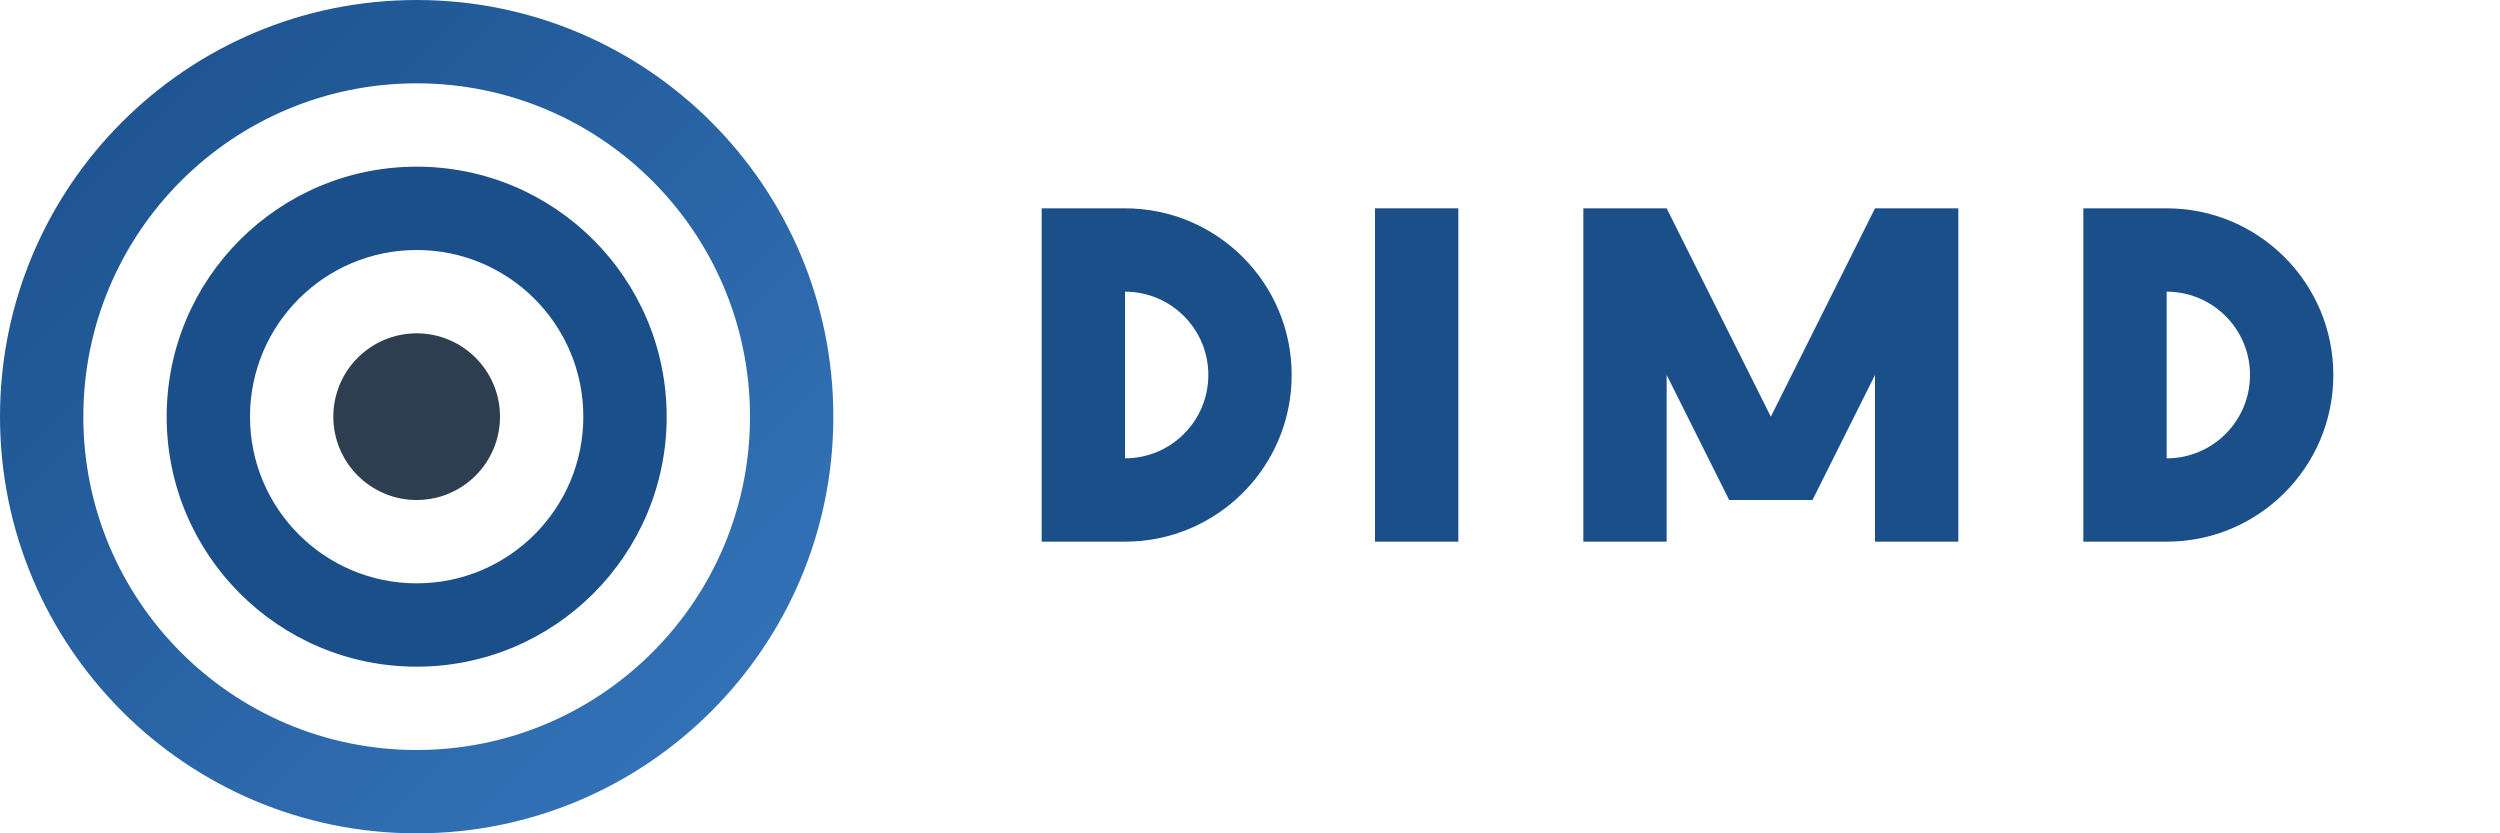
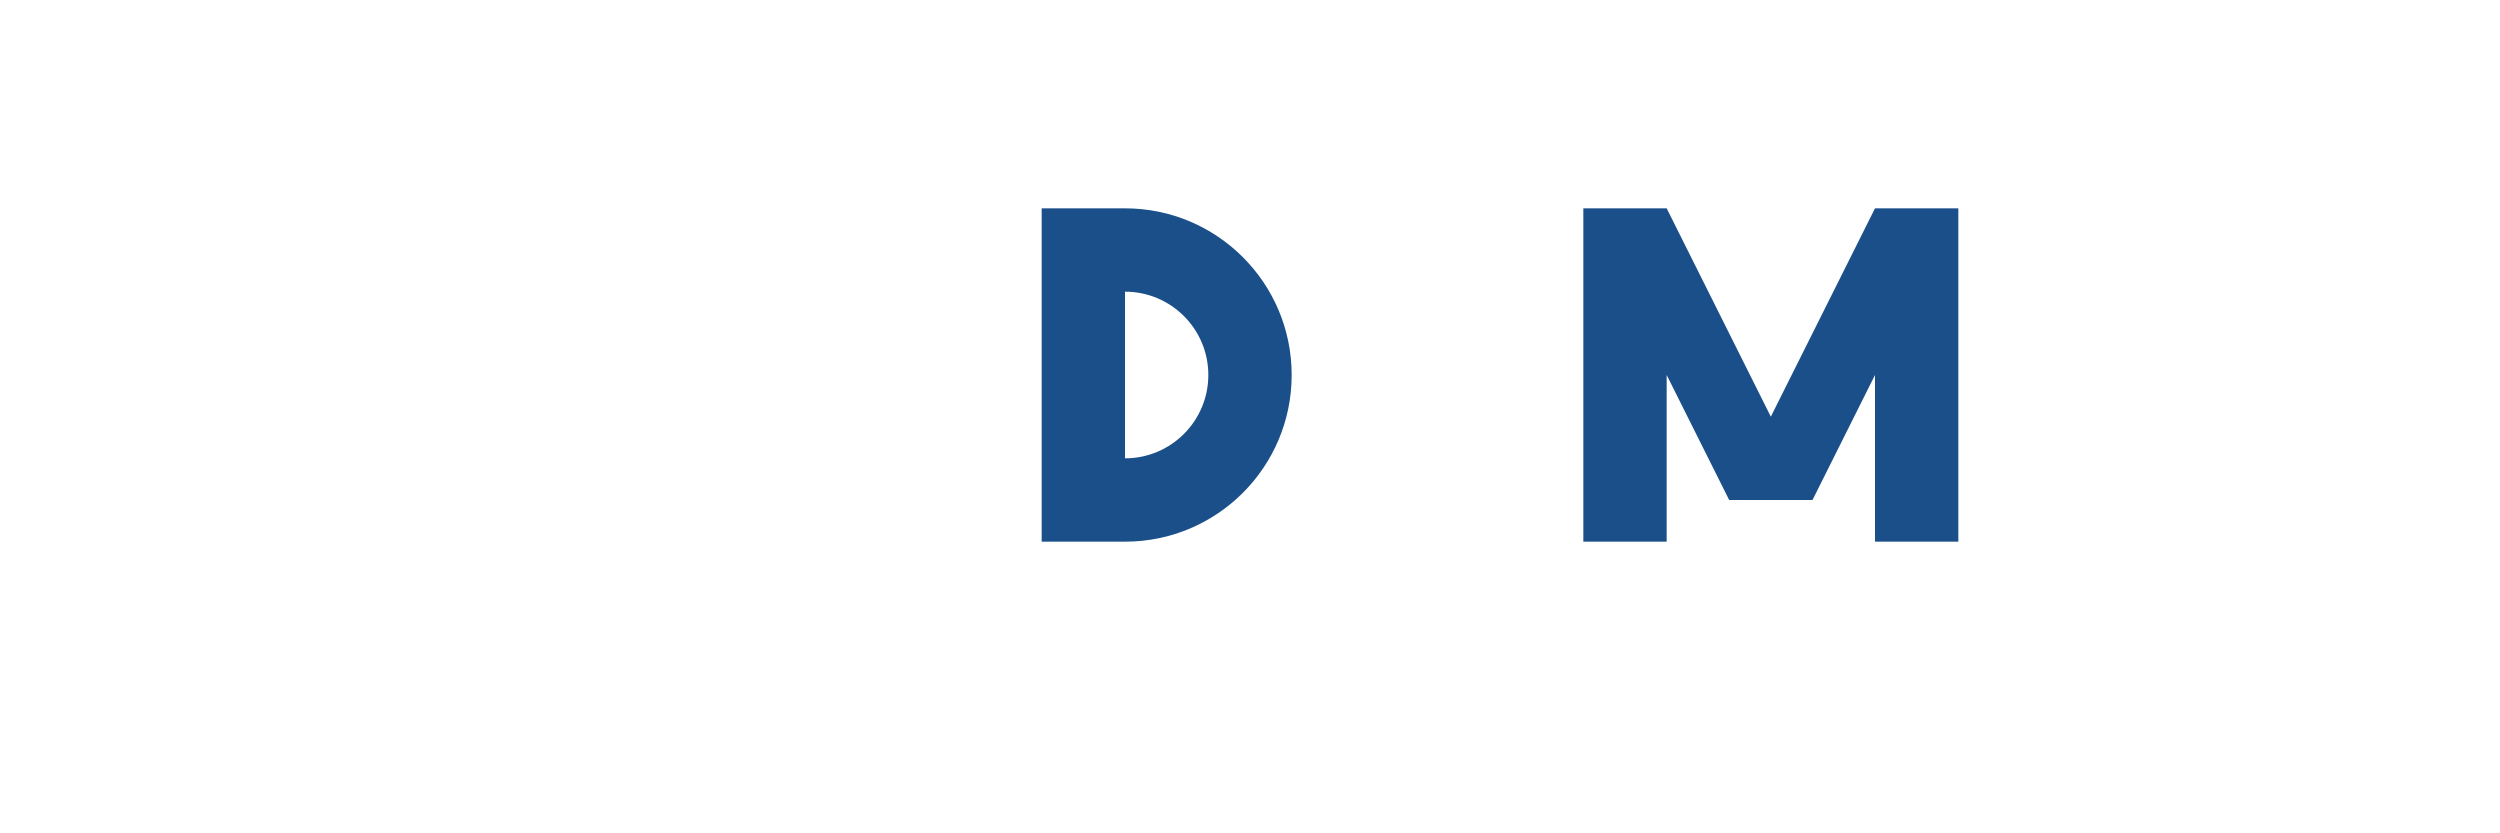
<svg xmlns="http://www.w3.org/2000/svg" width="120" height="40" viewBox="0 0 120 40">
  <defs>
    <linearGradient id="logoGradient" x1="0%" y1="0%" x2="100%" y2="100%">
      <stop offset="0%" stop-color="#1a4f8a" />
      <stop offset="100%" stop-color="#3777be" />
    </linearGradient>
  </defs>
  <g fill="none" fill-rule="evenodd">
-     <path fill="url(#logoGradient)" d="M20,0 C31.046,0 40,8.954 40,20 C40,31.046 31.046,40 20,40 C8.954,40 0,31.046 0,20 C0,8.954 8.954,0 20,0 Z M20,4 C11.163,4 4,11.163 4,20 C4,28.837 11.163,36 20,36 C28.837,36 36,28.837 36,20 C36,11.163 28.837,4 20,4 Z" />
-     <path fill="#1a4f8a" d="M20,8 C26.627,8 32,13.373 32,20 C32,26.627 26.627,32 20,32 C13.373,32 8,26.627 8,20 C8,13.373 13.373,8 20,8 Z M20,12 C15.582,12 12,15.582 12,20 C12,24.418 15.582,28 20,28 C24.418,28 28,24.418 28,20 C28,15.582 24.418,12 20,12 Z" />
-     <path fill="#2c3e50" d="M20,16 C22.209,16 24,17.791 24,20 C24,22.209 22.209,24 20,24 C17.791,24 16,22.209 16,20 C16,17.791 17.791,16 20,16 Z" />
    <path fill="#1a4f8a" d="M50,10 L54,10 C58.418,10 62,13.582 62,18 C62,22.418 58.418,26 54,26 L50,26 L50,10 Z M54,22 C56.209,22 58,20.209 58,18 C58,15.791 56.209,14 54,14 L54,14 L54,22 Z" />
-     <rect width="4" height="16" x="66" y="10" fill="#1a4f8a" />
    <path fill="#1a4f8a" d="M76,10 L80,10 L85,20 L90,10 L94,10 L94,26 L90,26 L90,18 L87,24 L83,24 L80,18 L80,26 L76,26 L76,10 Z" />
-     <path fill="#1a4f8a" d="M100,10 L104,10 C108.418,10 112,13.582 112,18 C112,22.418 108.418,26 104,26 L100,26 L100,10 Z M104,22 C106.209,22 108,20.209 108,18 C108,15.791 106.209,14 104,14 L104,14 L104,22 Z" />
  </g>
</svg>